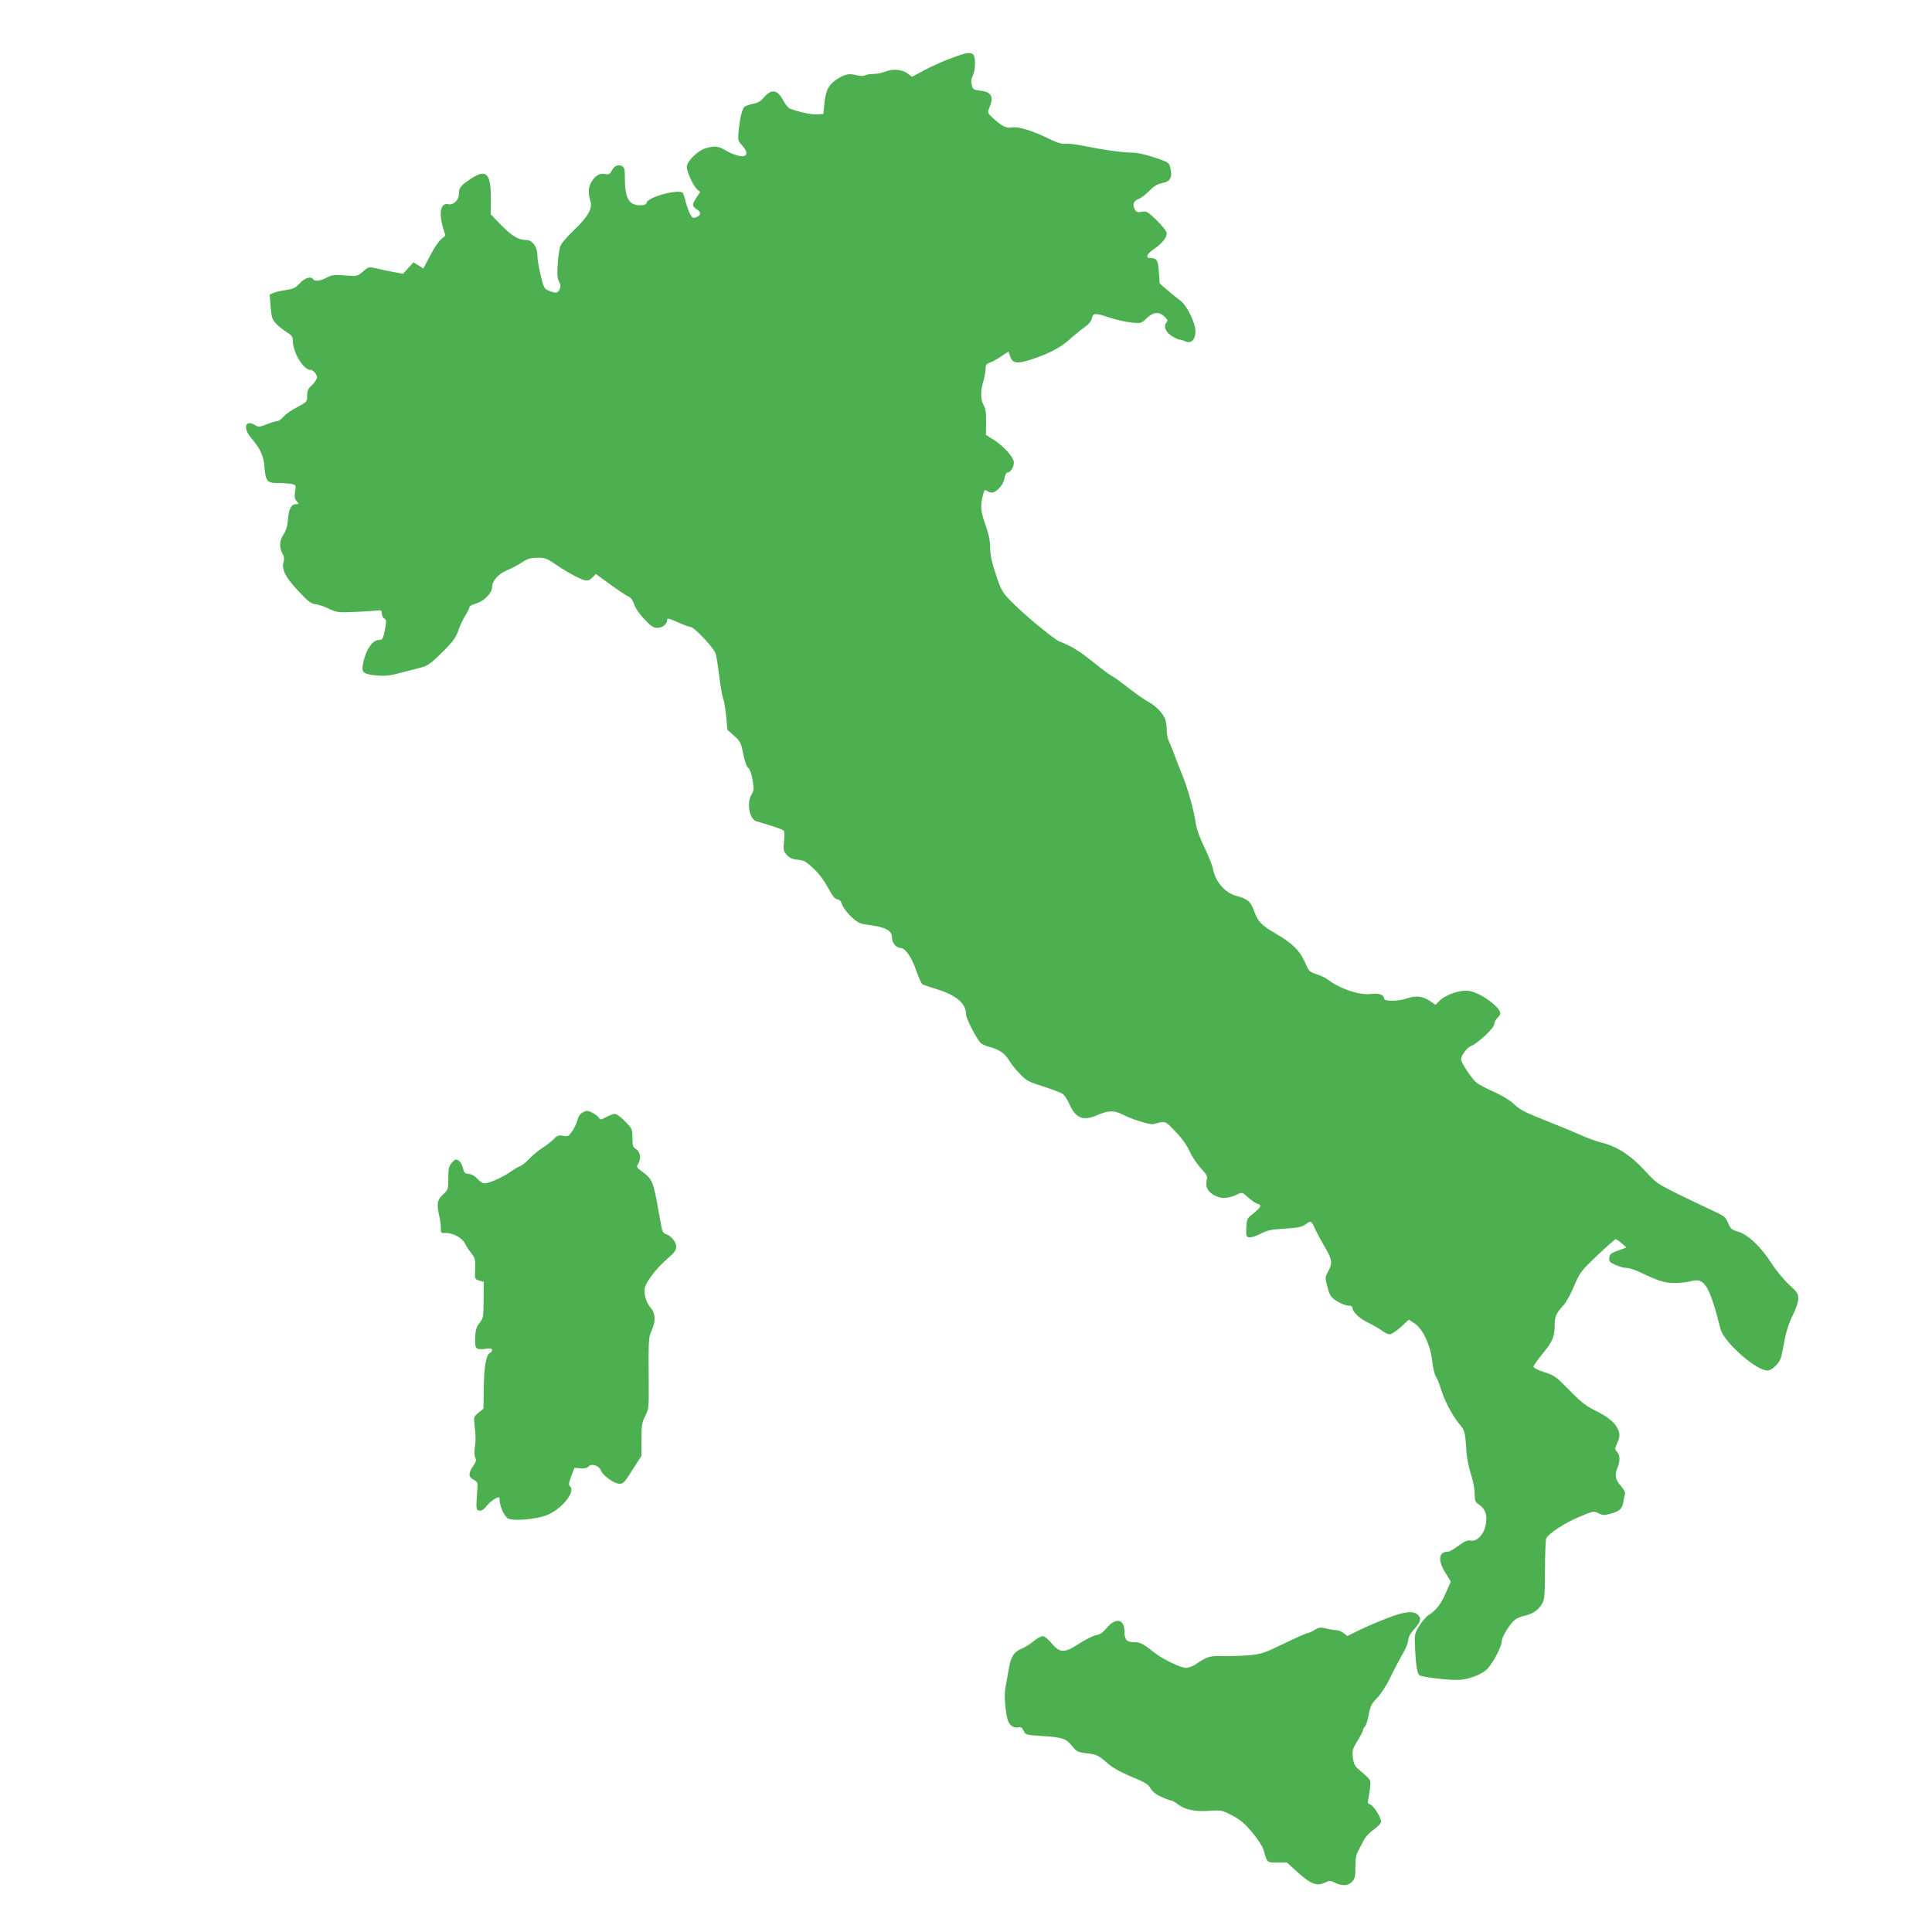
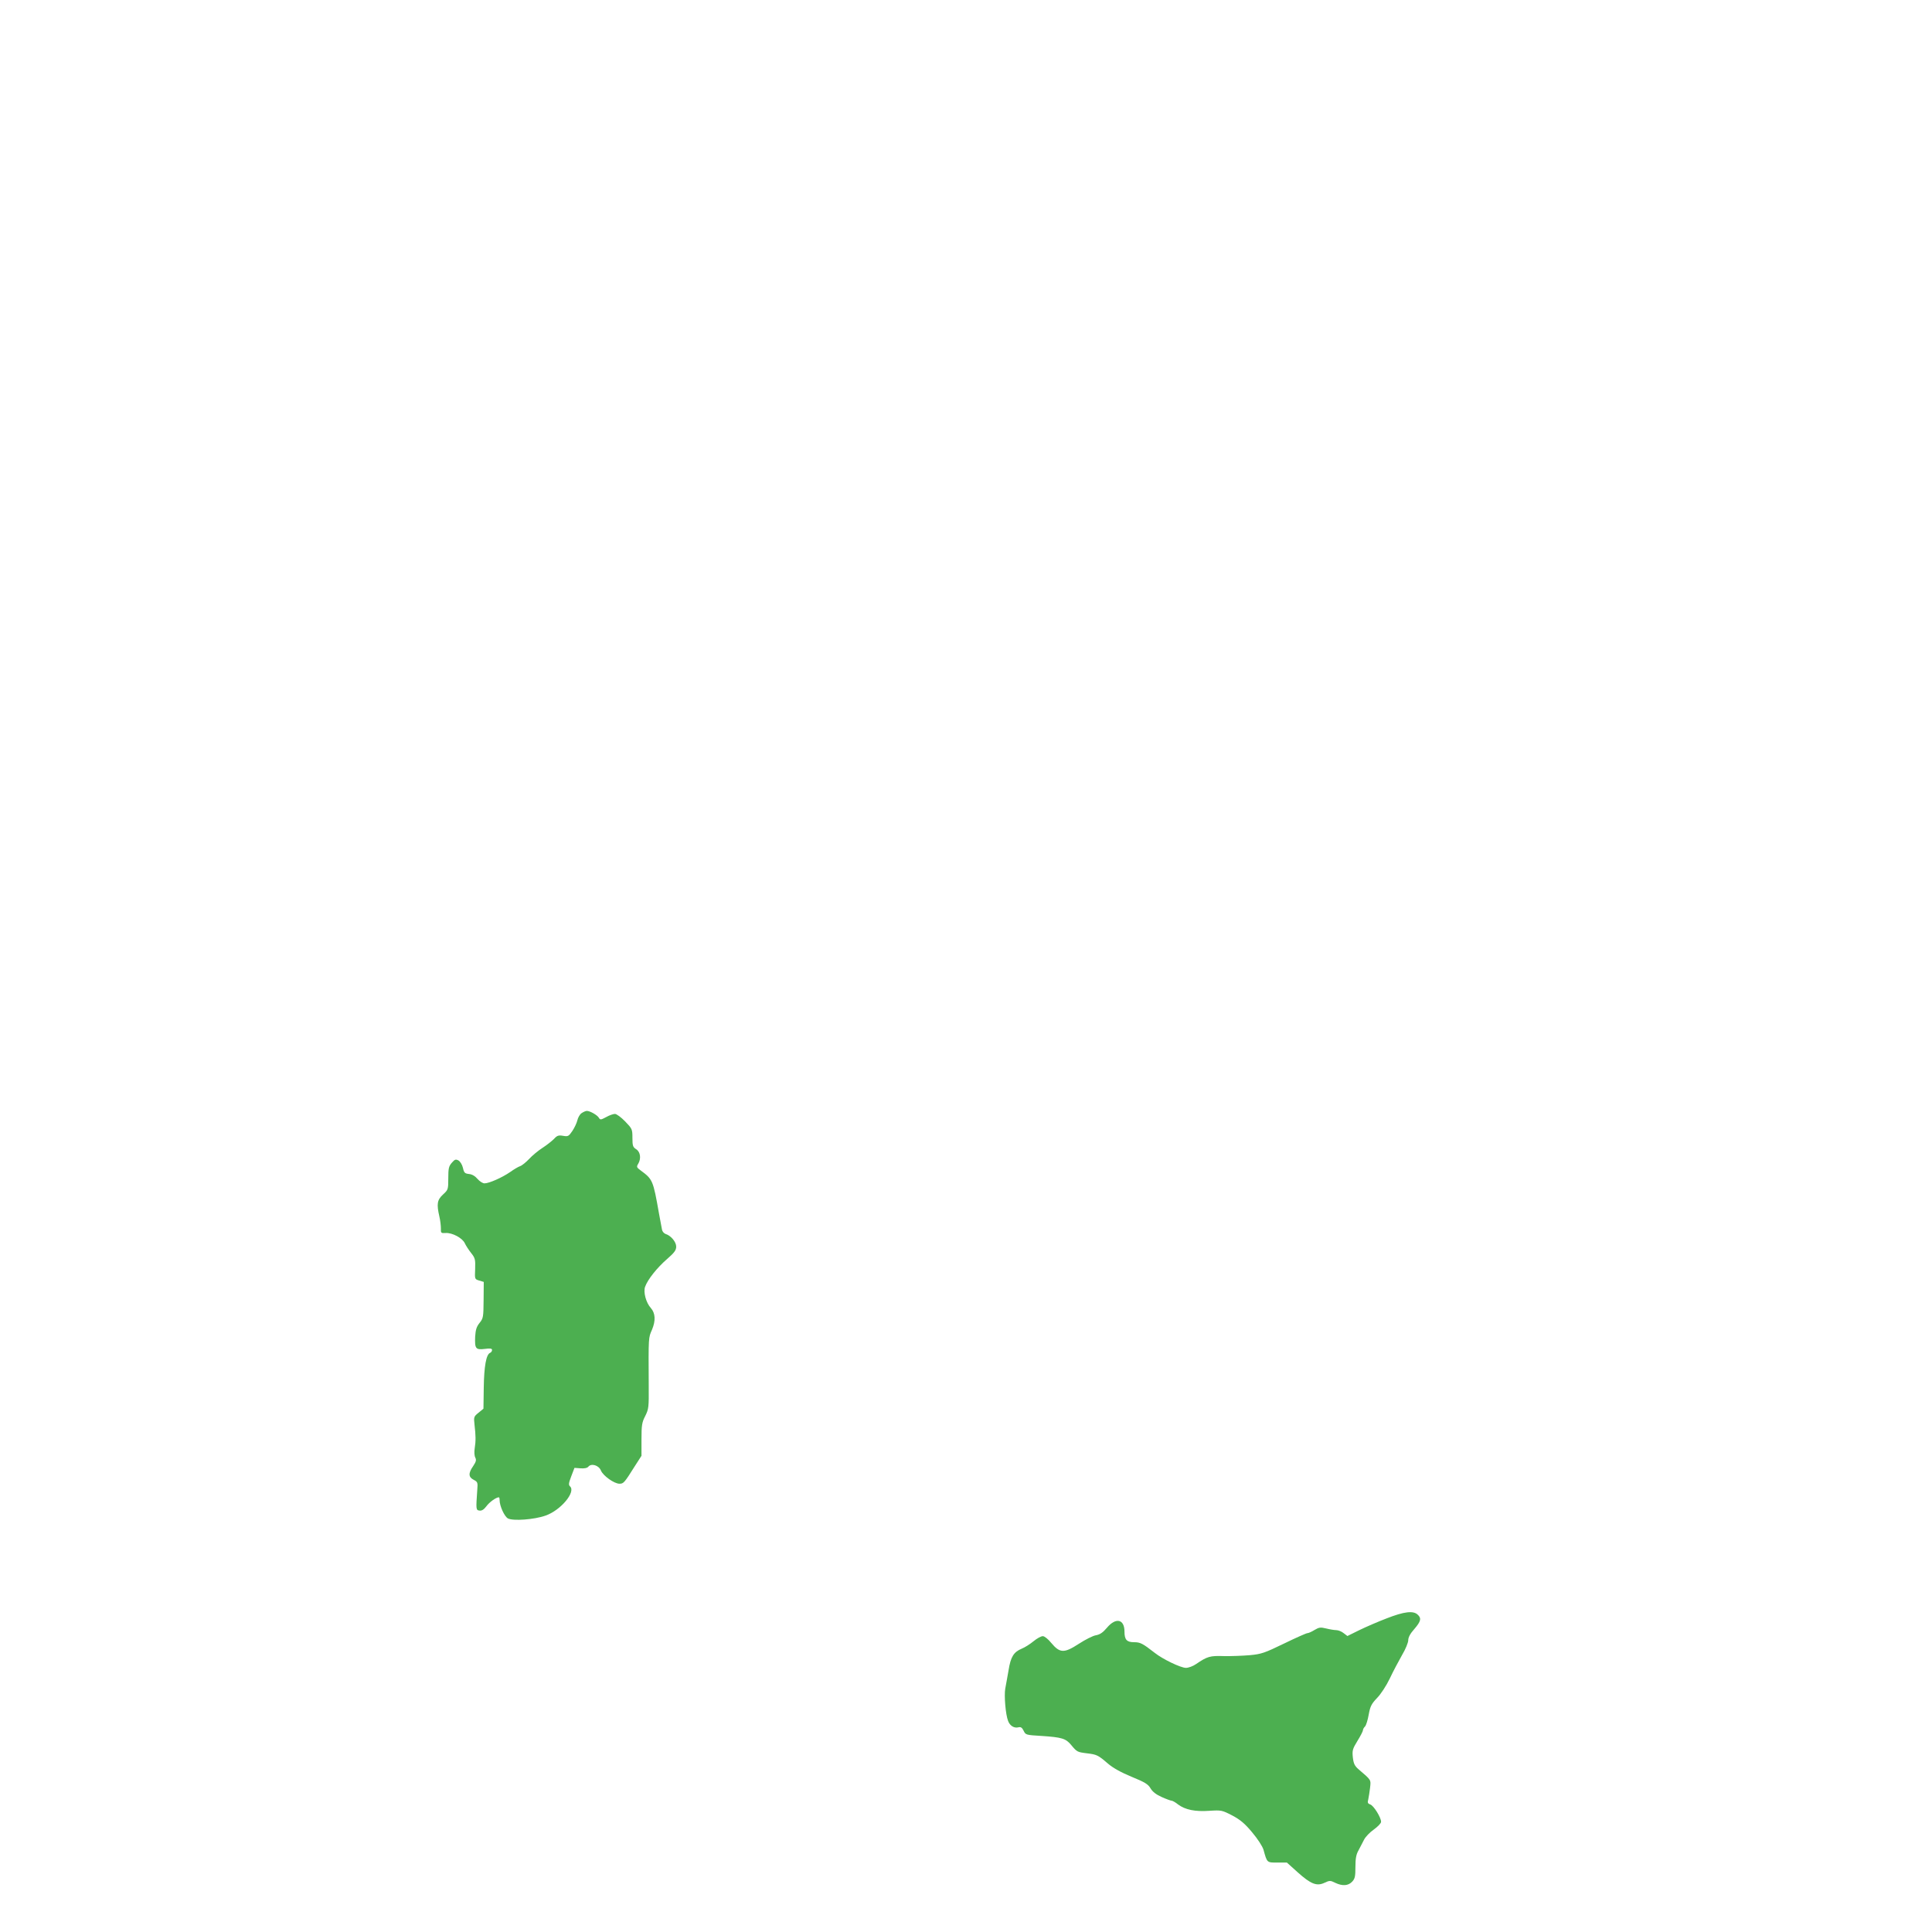
<svg xmlns="http://www.w3.org/2000/svg" version="1.0" width="1280pt" height="1280pt" viewBox="0 0 1280 1280" preserveAspectRatio="xMidYMid meet">
  <g transform="translate(0,1280) scale(0.1,-0.1)" fill="#4caf50" stroke="none">
-     <path d="M6295 12412 c-55 -21 -135 -57 -177 -80 l-76 -41 -27 21 c-36 28 -101 34 -149 14 -21 -9 -56 -16 -78 -16 -22 0 -47 -4 -56 -9 -11 -6 -33 -5 -58 1 -49 13 -76 7 -131 -28 -53 -35 -72 -71 -81 -159 l-7 -70 -40 -3 c-35 -3 -120 15 -181 38 -11 4 -31 28 -44 53 -40 76 -80 81 -133 17 -19 -22 -39 -33 -73 -39 -25 -5 -50 -15 -55 -22 -15 -23 -28 -80 -35 -152 -6 -63 -5 -70 18 -95 77 -83 11 -105 -109 -36 -47 27 -70 29 -130 11 -51 -15 -123 -87 -123 -123 0 -32 43 -125 68 -148 l21 -18 -24 -36 c-31 -46 -31 -57 0 -78 32 -21 32 -38 1 -52 -21 -9 -27 -8 -40 13 -9 14 -23 49 -31 80 -7 30 -17 60 -21 66 -18 30 -227 -24 -239 -62 -5 -14 -15 -19 -43 -19 -75 0 -102 46 -102 177 0 62 -3 74 -20 83 -25 13 -51 1 -69 -34 -11 -20 -19 -24 -41 -19 -36 7 -66 -10 -90 -50 -23 -36 -25 -73 -9 -127 16 -52 -14 -105 -112 -198 -45 -43 -83 -88 -88 -106 -5 -17 -13 -69 -16 -116 -5 -66 -3 -91 8 -114 12 -22 13 -34 5 -52 -13 -28 -26 -29 -71 -10 -31 12 -35 19 -55 103 -12 49 -22 109 -22 135 0 53 -34 98 -73 98 -52 0 -94 25 -164 96 l-72 74 1 103 c1 173 -31 202 -141 127 -62 -43 -71 -55 -71 -99 0 -36 -38 -72 -68 -64 -51 13 -67 -53 -37 -155 l16 -53 -28 -23 c-16 -13 -49 -62 -73 -109 l-45 -86 -33 21 -33 20 -34 -38 -35 -38 -63 12 c-34 6 -85 17 -114 24 -51 11 -52 11 -88 -21 -37 -32 -37 -32 -118 -26 -71 6 -87 4 -122 -14 -42 -23 -80 -27 -90 -11 -14 22 -57 9 -89 -27 -28 -30 -44 -37 -87 -44 -30 -4 -67 -12 -83 -18 l-29 -12 6 -81 c6 -73 10 -85 37 -113 16 -17 48 -42 70 -56 33 -20 40 -30 40 -56 0 -77 70 -193 115 -193 20 0 45 -29 45 -51 0 -11 -15 -33 -32 -50 -27 -24 -33 -37 -33 -71 0 -40 -1 -41 -65 -75 -36 -18 -77 -47 -91 -63 -14 -17 -33 -30 -42 -30 -9 0 -40 -9 -69 -21 -50 -19 -54 -20 -81 -4 -62 37 -79 -22 -24 -85 61 -72 84 -120 89 -191 8 -98 17 -109 87 -109 32 0 73 -3 91 -6 31 -7 32 -7 25 -51 -5 -35 -3 -49 11 -64 16 -18 16 -19 -3 -19 -33 0 -50 -31 -55 -100 -4 -48 -12 -75 -31 -103 -27 -40 -28 -90 -2 -132 7 -12 9 -31 4 -48 -14 -50 9 -96 93 -188 67 -72 87 -88 117 -92 21 -2 62 -16 92 -31 52 -24 62 -25 170 -20 63 2 129 7 146 9 29 3 33 1 33 -20 0 -13 7 -28 16 -33 15 -8 15 -16 4 -76 -13 -61 -16 -66 -40 -66 -44 0 -90 -71 -106 -163 -9 -53 5 -64 90 -72 61 -5 88 -2 167 19 52 14 114 30 138 36 34 9 62 30 131 98 71 71 90 97 105 141 10 30 31 75 46 100 16 25 29 51 29 58 0 7 19 17 42 24 52 14 108 69 108 107 0 43 40 89 98 113 29 12 73 35 99 52 38 26 57 31 103 32 50 0 64 -5 116 -41 76 -52 161 -99 197 -108 21 -5 33 -1 51 17 l24 24 99 -72 c55 -40 109 -75 120 -79 12 -4 25 -23 34 -49 8 -25 35 -65 68 -99 44 -47 60 -58 86 -58 34 0 65 25 65 53 0 13 11 11 67 -14 36 -17 77 -32 90 -33 24 -3 147 -133 163 -173 5 -12 16 -77 24 -145 8 -68 20 -136 26 -153 7 -16 16 -70 21 -120 l8 -90 45 -40 c41 -37 46 -46 60 -120 10 -50 23 -85 34 -93 10 -8 21 -38 28 -79 10 -60 9 -70 -7 -97 -34 -56 -14 -163 32 -177 117 -34 175 -54 182 -63 4 -6 5 -38 1 -72 -5 -54 -3 -63 18 -87 16 -19 36 -29 67 -32 53 -7 56 -8 117 -65 28 -25 66 -77 89 -120 29 -54 46 -76 62 -78 15 -2 26 -14 33 -37 6 -18 33 -53 59 -78 39 -37 58 -47 97 -52 134 -17 174 -38 174 -90 0 -31 28 -65 54 -65 34 0 76 -61 108 -155 15 -44 33 -83 40 -87 7 -3 50 -18 96 -32 130 -41 192 -94 192 -166 0 -29 78 -178 102 -194 13 -8 37 -18 53 -22 59 -14 103 -43 128 -86 14 -24 47 -65 74 -93 43 -45 58 -53 155 -83 58 -19 116 -41 128 -49 12 -9 33 -39 45 -68 41 -93 91 -113 180 -75 78 34 114 35 170 7 72 -36 183 -70 208 -64 81 21 73 24 144 -49 43 -45 76 -90 94 -131 16 -35 49 -85 74 -112 42 -45 46 -52 39 -85 -8 -45 11 -77 61 -100 40 -20 85 -16 143 11 31 15 33 15 71 -20 21 -19 48 -38 60 -42 35 -11 29 -21 -42 -78 -24 -19 -28 -30 -30 -82 -2 -55 0 -60 20 -63 12 -2 45 9 75 24 44 23 71 29 161 34 90 6 113 11 139 30 34 25 36 24 67 -45 11 -22 37 -71 60 -110 47 -79 50 -104 20 -159 -21 -39 -21 -41 -4 -104 16 -58 22 -67 63 -93 25 -16 59 -29 74 -29 18 0 28 -5 28 -14 0 -27 49 -73 106 -100 31 -15 71 -38 89 -51 17 -14 41 -25 53 -25 11 0 44 22 74 49 l52 48 38 -25 c54 -35 105 -144 117 -250 4 -43 16 -90 25 -104 9 -13 23 -49 32 -79 22 -74 75 -176 118 -228 41 -49 43 -55 50 -171 3 -52 15 -116 30 -163 15 -44 26 -101 26 -132 0 -48 3 -56 31 -75 40 -29 52 -63 44 -123 -10 -68 -56 -121 -99 -114 -25 4 -42 -3 -83 -34 -29 -21 -59 -39 -68 -39 -64 0 -71 -55 -19 -140 l36 -58 -32 -73 c-34 -78 -65 -118 -115 -149 -16 -10 -44 -43 -62 -72 -31 -52 -32 -55 -28 -148 6 -116 14 -166 29 -179 14 -11 170 -31 248 -31 65 0 142 26 191 63 37 28 107 156 107 195 0 30 60 123 93 145 12 8 38 18 57 22 50 10 92 38 115 77 18 30 20 52 21 223 0 105 4 199 7 210 12 32 119 103 221 146 93 39 97 39 127 23 27 -14 38 -14 78 -3 60 16 78 32 86 77 3 20 8 45 11 54 3 9 -8 31 -25 50 -39 44 -45 75 -26 120 20 48 19 87 -2 110 -15 17 -15 21 0 54 21 43 21 67 2 103 -20 40 -67 77 -147 116 -67 34 -88 50 -208 172 -53 53 -72 65 -131 83 -39 12 -69 27 -69 35 0 7 25 43 56 81 70 85 84 117 84 191 0 61 9 82 61 138 15 17 46 73 68 125 39 91 45 99 153 202 62 59 117 107 122 108 4 0 23 -12 40 -27 l32 -28 -56 -20 c-47 -17 -55 -24 -58 -48 -3 -24 2 -30 40 -47 24 -11 56 -20 73 -20 16 0 52 -11 80 -24 134 -64 172 -76 239 -76 36 0 86 5 110 12 90 24 120 -26 196 -320 22 -84 234 -272 309 -272 31 0 80 48 91 88 5 20 17 75 25 122 10 52 30 112 52 155 21 41 36 86 37 109 1 35 -5 43 -61 95 -34 31 -86 94 -116 141 -68 107 -157 192 -222 210 -41 12 -49 18 -66 57 -16 39 -26 47 -91 77 -40 18 -143 68 -228 109 -152 75 -157 78 -237 166 -91 98 -184 158 -283 181 -30 7 -95 31 -145 53 -49 22 -145 61 -212 88 -159 63 -180 74 -228 119 -22 21 -78 54 -125 75 -47 21 -99 48 -115 60 -32 24 -105 133 -105 157 0 25 40 78 66 88 45 17 154 120 154 145 0 12 9 30 20 40 11 10 20 24 20 30 0 44 -133 139 -208 150 -58 8 -152 -24 -194 -65 l-27 -27 -36 24 c-49 33 -94 39 -151 19 -62 -21 -154 -22 -154 -1 0 23 -37 37 -83 30 -73 -11 -204 31 -284 91 -18 14 -55 32 -82 40 -47 16 -50 20 -76 80 -32 74 -82 124 -190 187 -97 56 -120 80 -145 148 -24 67 -44 84 -120 104 -75 20 -139 95 -154 180 -4 22 -30 86 -57 142 -32 66 -52 123 -58 165 -11 79 -55 234 -87 311 -14 33 -36 90 -50 128 -13 37 -31 80 -39 96 -8 15 -15 49 -15 75 0 26 -5 59 -11 75 -14 38 -66 91 -114 115 -22 12 -79 51 -126 88 -47 37 -99 75 -115 83 -16 8 -71 50 -123 92 -90 72 -141 104 -221 135 -41 16 -249 190 -331 276 -50 53 -59 70 -92 171 -27 80 -37 129 -37 175 0 44 -9 88 -30 148 -33 91 -36 127 -19 195 11 42 12 44 31 31 11 -8 28 -12 37 -9 34 12 70 56 76 94 4 24 12 39 21 39 22 0 47 47 40 75 -9 36 -71 102 -132 141 l-52 33 1 83 c1 61 -3 91 -16 113 -21 37 -22 94 -2 159 8 27 15 64 15 82 0 27 5 34 30 42 16 6 50 25 75 42 l46 31 11 -31 c15 -44 41 -51 113 -30 124 37 217 83 274 135 31 28 77 66 102 84 32 22 49 42 53 62 7 37 22 37 123 3 43 -14 106 -28 141 -31 60 -6 64 -5 95 25 46 45 85 50 120 16 21 -19 26 -29 18 -37 -25 -25 -12 -64 29 -91 22 -14 46 -26 54 -26 8 0 27 -5 40 -12 38 -17 66 12 66 66 0 58 -57 174 -101 205 -19 14 -57 45 -85 69 l-51 44 -5 75 c-5 79 -14 93 -55 93 -36 0 -27 26 21 59 54 37 86 76 86 105 0 13 -26 46 -65 85 -61 59 -68 63 -100 58 -28 -5 -37 -2 -45 13 -19 35 -12 57 22 71 18 7 51 32 73 55 30 31 52 44 85 51 54 10 69 39 54 100 -9 37 -11 38 -104 69 -61 21 -116 33 -155 33 -66 1 -193 19 -323 46 -46 9 -97 15 -114 13 -21 -4 -53 6 -107 32 -112 55 -205 83 -247 76 -37 -8 -68 8 -131 67 -31 29 -32 31 -18 65 31 73 14 103 -63 112 -42 5 -47 8 -54 37 -6 24 -4 41 7 62 18 36 20 122 3 139 -19 19 -45 14 -153 -26z" />
    <path d="M3853 5425 c-12 -8 -24 -30 -28 -48 -4 -17 -19 -49 -33 -70 -24 -35 -28 -38 -62 -32 -30 5 -39 2 -60 -21 -14 -14 -48 -41 -76 -59 -28 -18 -68 -51 -89 -74 -21 -22 -47 -43 -59 -47 -12 -4 -41 -21 -66 -39 -52 -36 -139 -75 -170 -75 -12 0 -32 13 -46 29 -16 19 -36 31 -57 33 -27 3 -33 8 -40 41 -5 21 -18 42 -30 49 -18 9 -24 7 -44 -16 -20 -23 -23 -38 -23 -103 0 -73 -1 -76 -35 -107 -39 -36 -43 -63 -24 -146 6 -25 10 -60 10 -78 -1 -31 1 -33 31 -31 44 3 111 -33 127 -67 7 -15 26 -45 42 -65 27 -34 29 -43 27 -106 -3 -68 -3 -68 27 -77 l30 -9 -1 -119 c-1 -114 -2 -122 -27 -153 -20 -25 -26 -45 -29 -91 -3 -79 3 -88 63 -81 37 5 49 3 49 -7 0 -8 -6 -16 -13 -19 -26 -10 -40 -90 -42 -231 l-2 -139 -33 -27 c-31 -25 -32 -28 -26 -81 8 -70 9 -104 1 -155 -4 -24 -2 -50 4 -61 8 -16 5 -27 -14 -56 -33 -47 -32 -73 3 -91 27 -14 28 -18 24 -68 -9 -129 -9 -133 15 -136 15 -2 29 7 45 28 20 28 65 60 83 60 3 0 5 -8 5 -18 0 -40 32 -109 55 -122 34 -18 175 -8 250 19 100 35 201 156 162 193 -11 10 -10 21 8 68 l21 55 40 -3 c26 -2 45 2 52 11 20 24 69 9 83 -25 14 -35 88 -88 123 -88 27 0 32 5 101 115 l45 70 0 108 c0 94 3 114 25 156 23 46 24 59 23 198 -2 331 -2 319 22 374 25 60 22 109 -8 143 -32 35 -51 106 -38 141 17 48 80 127 146 184 48 42 60 58 60 82 0 31 -35 73 -71 84 -10 4 -21 16 -23 28 -2 12 -11 60 -20 107 -39 222 -42 227 -122 286 -26 19 -28 24 -16 43 21 35 15 79 -13 97 -22 14 -25 23 -25 75 0 58 -2 61 -48 109 -27 28 -57 50 -68 50 -11 0 -37 -9 -58 -21 -35 -19 -40 -19 -48 -5 -10 18 -59 46 -80 46 -8 0 -23 -7 -35 -15z" />
    <path d="M9190 2079 c-58 -22 -141 -58 -184 -79 l-79 -39 -25 19 c-13 11 -36 20 -49 20 -13 0 -43 5 -67 11 -37 9 -47 8 -77 -10 -19 -12 -40 -21 -47 -21 -7 0 -77 -31 -155 -69 -128 -62 -150 -70 -227 -77 -47 -4 -124 -7 -172 -6 -92 3 -109 -2 -184 -53 -20 -14 -50 -25 -67 -25 -34 0 -153 57 -206 99 -81 63 -96 71 -138 71 -48 0 -63 17 -63 70 0 83 -57 96 -116 26 -27 -32 -46 -45 -73 -50 -20 -3 -71 -29 -114 -57 -97 -63 -125 -62 -182 6 -21 26 -45 45 -56 45 -12 0 -39 -15 -62 -34 -23 -19 -58 -41 -78 -49 -53 -22 -73 -54 -87 -143 -8 -43 -17 -98 -22 -122 -8 -46 2 -171 19 -214 12 -32 40 -49 68 -42 16 4 24 -1 35 -23 13 -27 15 -28 118 -34 135 -9 161 -17 196 -59 39 -47 41 -48 104 -56 66 -8 74 -11 140 -68 35 -30 88 -59 158 -88 88 -36 109 -49 125 -77 14 -23 38 -41 74 -57 29 -13 59 -24 65 -24 6 0 26 -11 43 -25 47 -35 113 -49 208 -42 79 5 83 4 151 -31 53 -28 84 -54 132 -112 37 -44 68 -92 75 -115 24 -87 22 -85 92 -85 l63 0 71 -64 c88 -79 127 -94 178 -70 34 16 39 16 71 0 48 -23 86 -20 112 7 19 20 22 35 22 98 0 55 5 83 20 109 10 19 27 51 37 71 9 19 39 50 65 68 26 19 48 41 48 51 0 29 -50 109 -72 115 -16 6 -19 12 -13 33 3 15 9 50 12 77 6 55 9 50 -75 122 -27 23 -34 38 -39 79 -5 47 -2 57 31 111 20 32 36 64 36 70 0 6 6 18 14 25 7 8 18 43 24 78 10 55 18 71 55 110 25 25 62 82 85 130 22 47 59 116 81 155 23 38 41 83 41 98 0 19 13 44 40 74 44 51 49 72 22 96 -29 27 -89 20 -202 -24z" />
  </g>
</svg>